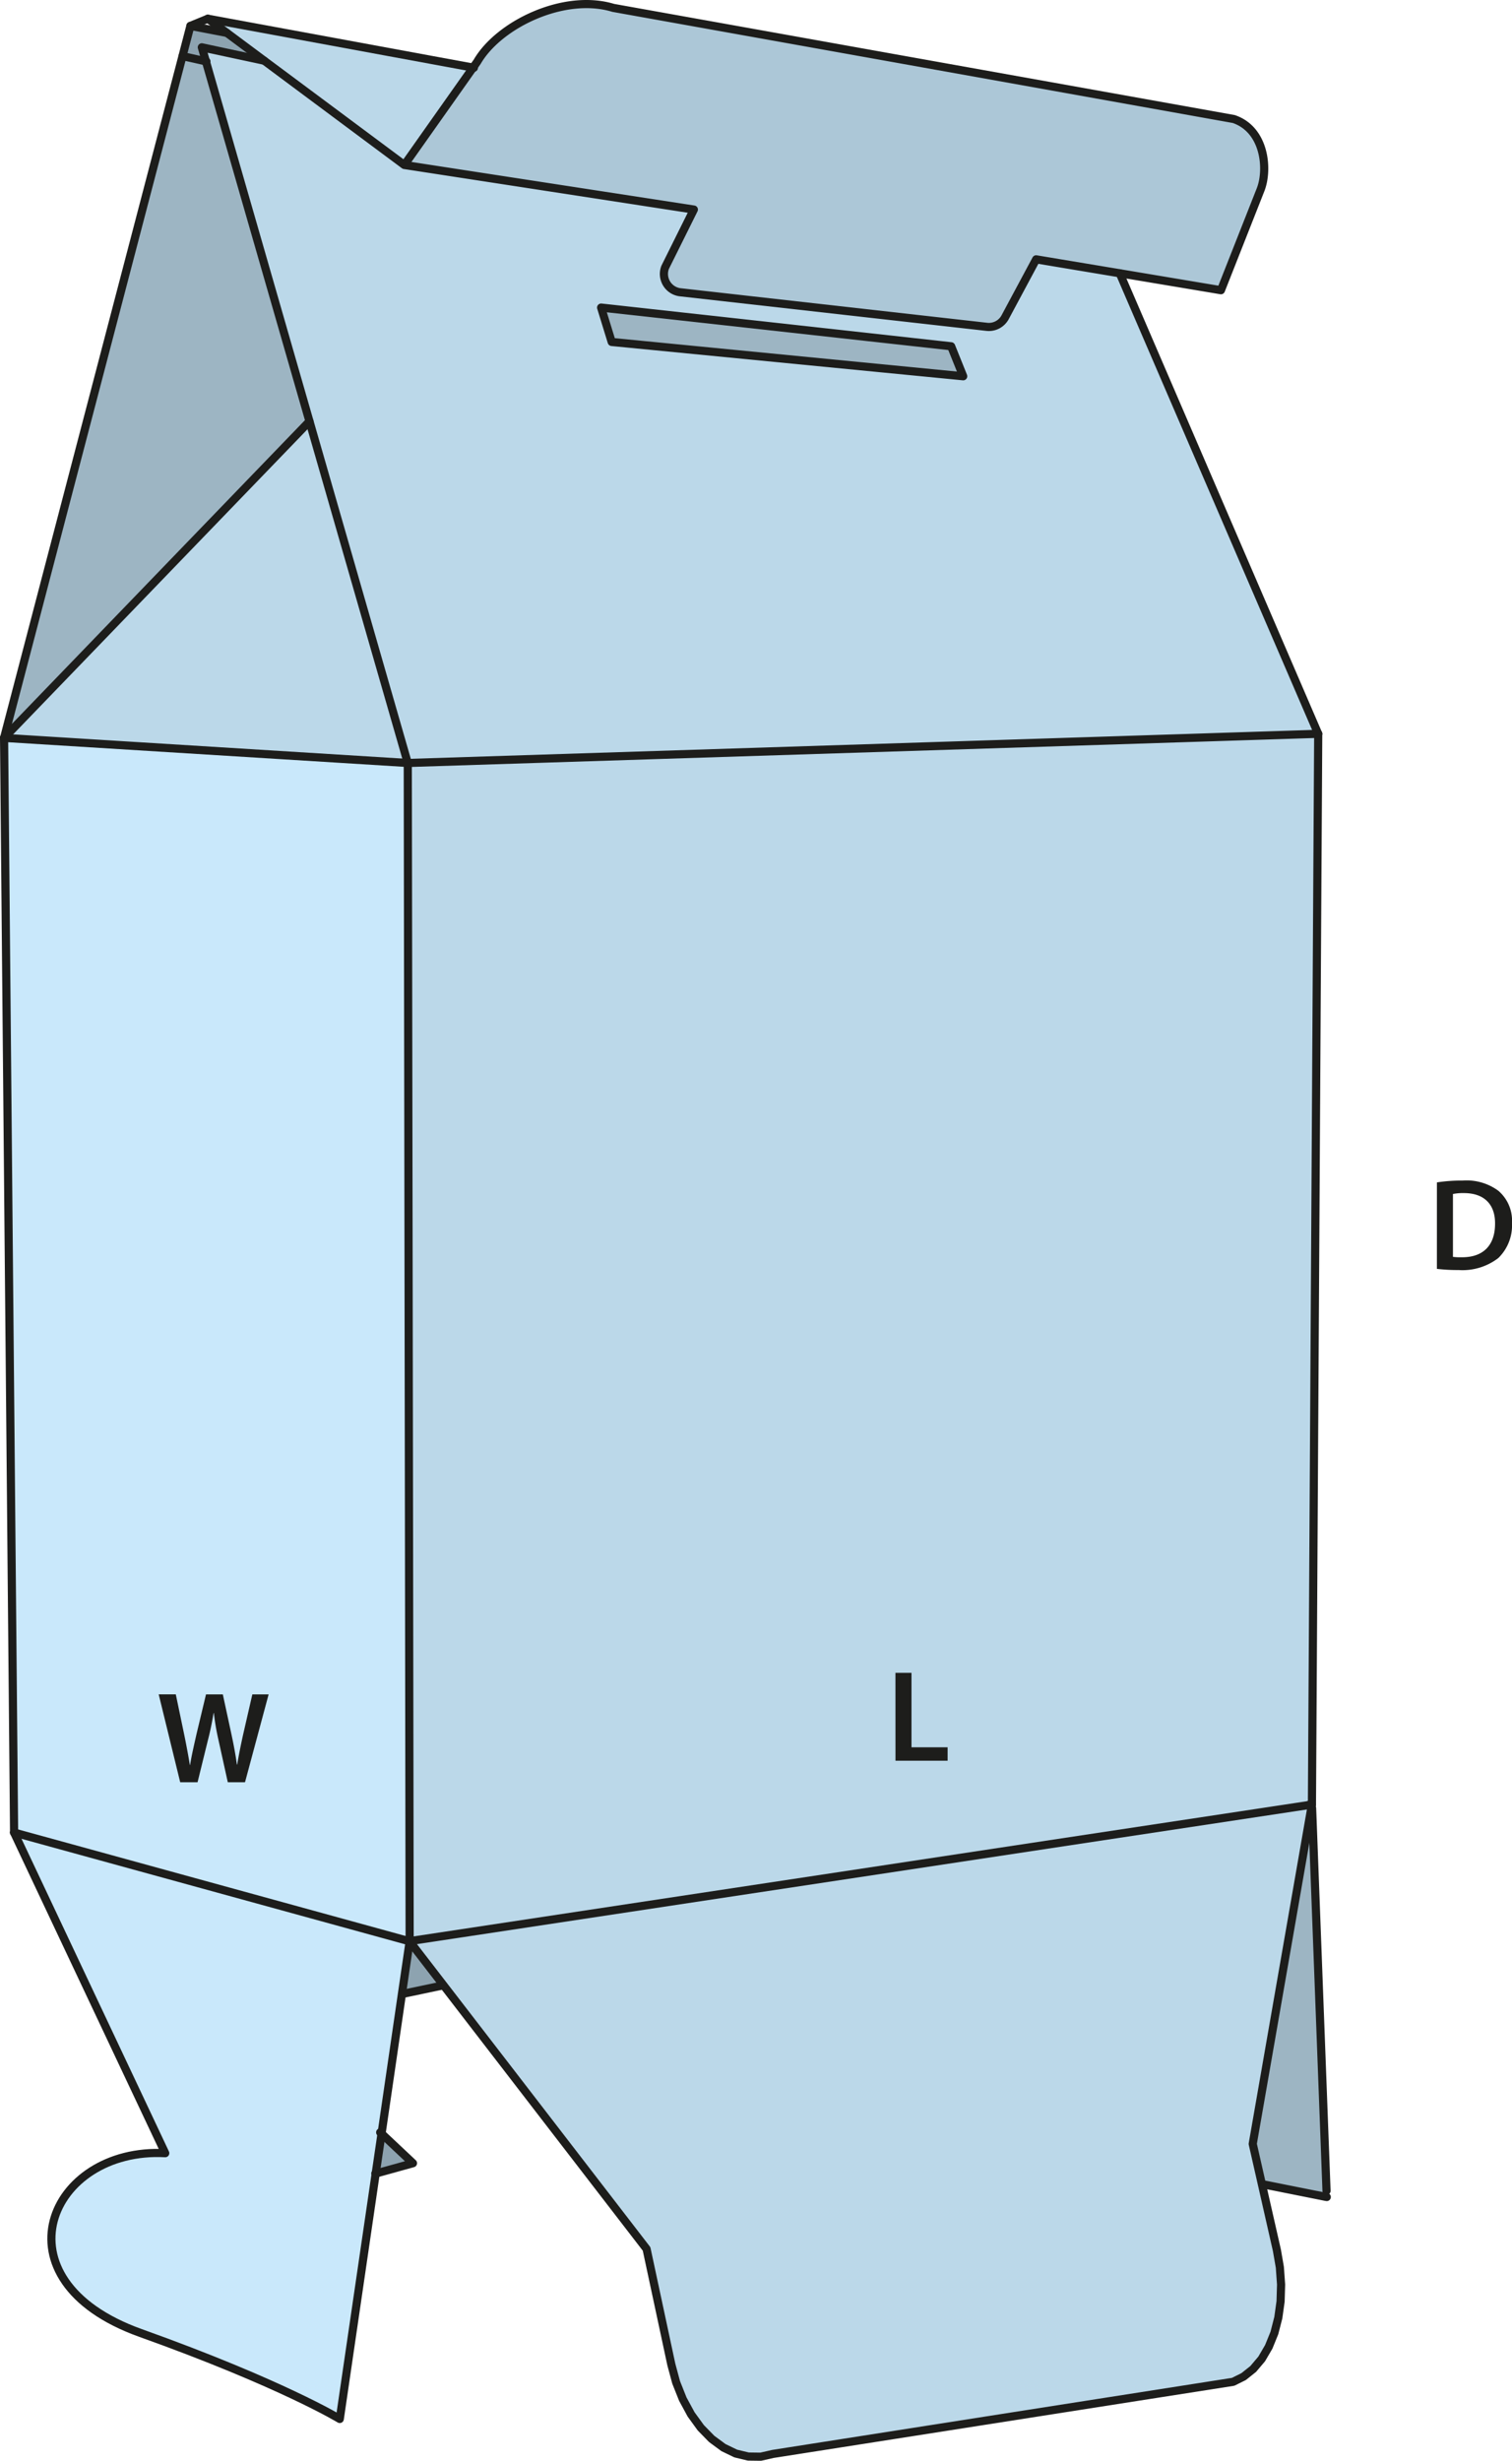
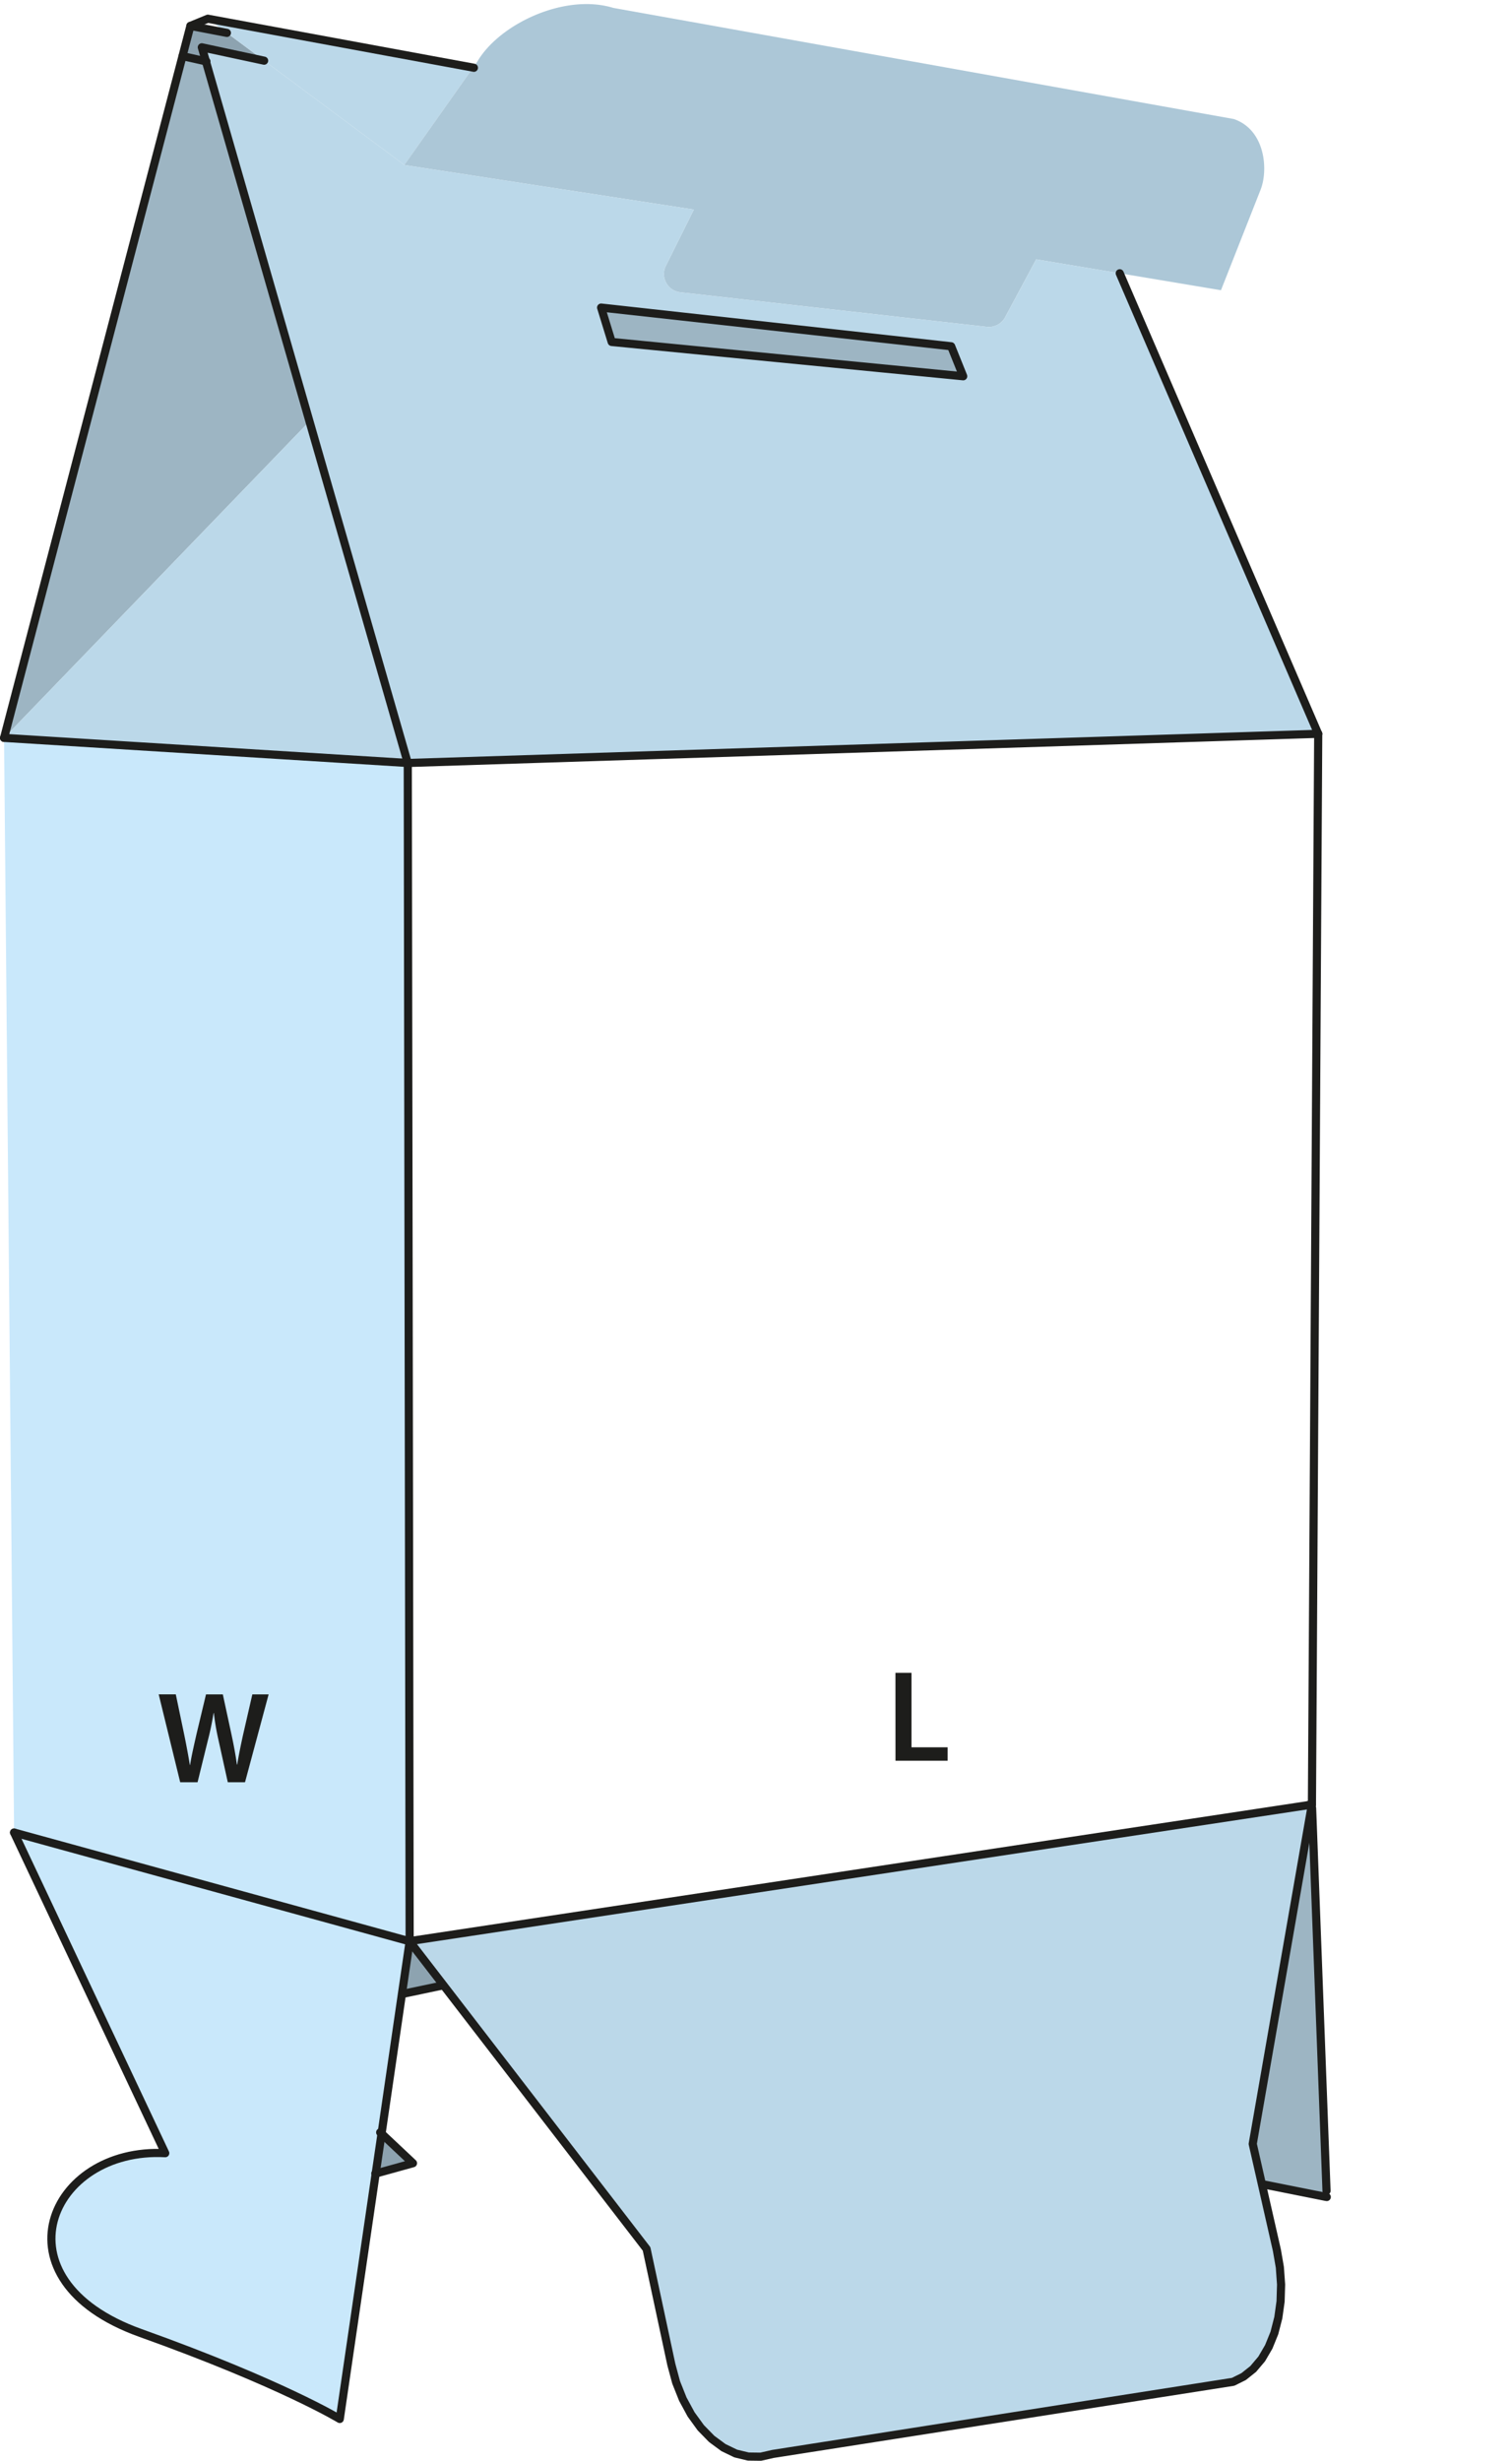
<svg xmlns="http://www.w3.org/2000/svg" id="Layer_1" data-name="Layer 1" viewBox="0 0 185.655 301.997">
  <defs>
    <style>.cls-1{fill:#8da3b0;}.cls-2{fill:#9db5c3;}.cls-3{fill:#bbd8e9;}.cls-4{fill:#c9e8fb;}.cls-5{fill:#acc7d7;}.cls-6{fill:none;stroke:#1d1d1b;stroke-linecap:round;stroke-linejoin:round;}.cls-7{fill:#1d1d1b;}</style>
  </defs>
  <polygon class="cls-1" points="50.3 238.247 54.4 243.567 54.25 243.687 49.54 244.677 49.36 244.647 50.3 238.247" />
  <polygon class="cls-1" points="50.71 265.477 46.13 266.747 46.85 261.847 50.71 265.477" />
  <polygon class="cls-1" points="23.38 3.177 27.86 4.037 32.43 7.437 32.43 7.447 24.78 5.807 25.28 7.527 22.42 6.887 22.41 6.887 23.38 3.177" />
  <polygon class="cls-2" points="161.11 221.907 162.88 268.867 162.74 269.597 155.03 268.057 154.95 268.077 153.82 263.107 161.01 221.887 161.11 221.907" />
  <polygon class="cls-2" points="116.79 42.497 118.27 46.177 75.11 41.967 73.81 37.747 116.79 42.497" />
  <polygon class="cls-2" points="25.28 7.527 38 51.707 0.5 90.557 22.41 6.887 22.42 6.887 25.28 7.527" />
  <polygon class="cls-3" points="38 51.707 50.07 93.637 0.5 90.557 38 51.707" />
  <path class="cls-4" d="M49.423,263.12l-.72,4.9-4.41,30.12s-7.22-4.39-24.48-10.56c-18.21-6.52-11.19-22.84,3.05-22.06L4.3,226.17l48.57,13.35-.94,6.4Z" transform="translate(-2.573 -1.273)" />
  <polygon class="cls-3" points="161.09 221.447 161.01 221.887 153.82 263.107 154.95 268.077 156.79 276.177 157.15 278.257 157.3 280.367 157.24 282.437 156.96 284.437 156.48 286.307 155.79 288.007 154.92 289.497 153.88 290.727 152.7 291.667 151.41 292.307 94.9 301.157 93.41 301.497 91.88 301.477 90.34 301.107 88.83 300.377 87.39 299.317 86.05 297.947 84.86 296.307 83.84 294.427 83.02 292.367 82.43 290.177 79.39 275.997 54.4 243.567 50.3 238.247 50.94 238.127 160.62 221.537 161.09 221.447" />
  <polygon class="cls-3" points="58.09 8.297 49.65 20.247 32.43 7.437 27.86 4.037 25.52 2.297 58.09 8.297" />
  <path class="cls-5" d="M60.663,9.57l.51-.72c2.68-4.61,10.71-8.44,16.7-6.61l76.19,13.64c3.86,1.31,4.27,6.22,3.29,8.69l-4.86,12.32-12.43-2.08L129.8,33.1l-3.78,7.05a2.271,2.271,0,0,1-2.22,1.24l-37.63-4.24a2.265,2.265,0,0,1-1.92-3.08l3.52-7.08-35.55-5.47Z" transform="translate(-2.573 -1.273)" />
  <path class="cls-3" d="M119.363,43.77l-42.98-4.75,1.3,4.22,43.16,4.21Zm-33.19-6.62,37.63,4.24a2.271,2.271,0,0,0,2.22-1.24l3.78-7.05,10.26,1.71,24.37,56.52L52.643,94.91,40.573,52.98,27.853,8.8l-.5-1.72L35,8.72V8.71l17.22,12.81,35.55,5.47-3.52,7.08A2.265,2.265,0,0,0,86.173,37.15Z" transform="translate(-2.573 -1.273)" />
-   <polygon class="cls-3" points="50.94 238.127 50.3 238.247 50.07 93.637 161.86 90.057 161.09 221.447 160.62 221.537 50.94 238.127" />
  <polygon class="cls-4" points="50.07 93.637 50.3 238.247 1.73 224.897 0.5 90.557 50.07 93.637" />
  <polyline class="cls-6" points="46.08 266.757 46.13 266.747 50.71 265.477 46.85 261.847 46.68 261.697" />
  <line class="cls-6" x1="49.54" y1="244.677" x2="54.25" y2="243.687" />
  <path class="cls-6" d="M52.873,239.52l-.94,6.4-2.51,17.2-.72,4.9-4.41,30.12s-7.22-4.39-24.48-10.56c-18.21-6.52-11.19-22.84,3.05-22.06L4.3,226.17" transform="translate(-2.573 -1.273)" />
  <polyline class="cls-6" points="50.3 238.247 50.94 238.127 160.62 221.537" />
  <polyline class="cls-6" points="161.09 221.447 161.01 221.887 153.82 263.107 154.95 268.077 156.79 276.177 157.15 278.257 157.3 280.367 157.24 282.437 156.96 284.437 156.48 286.307 155.79 288.007 154.92 289.497 153.88 290.727 152.7 291.667 151.41 292.307 94.9 301.157 93.41 301.497 91.88 301.477 90.34 301.107 88.83 300.377 87.39 299.317 86.05 297.947 84.86 296.307 83.84 294.427 83.02 292.367 82.43 290.177 79.39 275.997 54.4 243.567 50.3 238.247" />
  <polyline class="cls-6" points="155.03 268.057 162.74 269.597 162.91 269.627" />
  <line class="cls-6" x1="162.88" y1="268.867" x2="161.11" y2="221.907" />
  <line class="cls-6" x1="161.09" y1="221.447" x2="160.62" y2="221.537" />
  <line class="cls-6" x1="50.3" y1="238.247" x2="1.73" y2="224.897" />
  <polyline class="cls-6" points="161.86 90.057 50.07 93.637 0.5 90.557" />
  <polyline class="cls-6" points="0.5 90.557 22.41 6.887 23.38 3.177 25.52 2.297 58.09 8.297 58.19 8.317" />
  <polyline class="cls-6" points="50.07 93.637 38 51.707 25.28 7.527 24.78 5.807 32.43 7.447" />
-   <line class="cls-6" x1="0.5" y1="90.557" x2="38" y2="51.707" />
-   <path class="cls-6" d="M28.093,3.57l2.34,1.74L35,8.71l17.22,12.81,8.44-11.95.51-.72c2.68-4.61,10.71-8.44,16.7-6.61l76.19,13.64c3.86,1.31,4.27,6.22,3.29,8.69l-4.86,12.32-12.43-2.08L129.8,33.1l-3.78,7.05a2.271,2.271,0,0,1-2.22,1.24l-37.63-4.24a2.265,2.265,0,0,1-1.92-3.08l3.52-7.08-35.55-5.47" transform="translate(-2.573 -1.273)" />
  <polyline class="cls-6" points="25.35 7.547 25.28 7.527 22.42 6.887" />
  <line class="cls-6" x1="23.38" y1="3.177" x2="27.86" y2="4.037" />
  <line class="cls-6" x1="137.49" y1="33.537" x2="161.86" y2="90.057" />
-   <line class="cls-6" x1="0.5" y1="90.557" x2="1.73" y2="224.897" />
  <line class="cls-6" x1="50.07" y1="93.637" x2="50.3" y2="238.247" />
  <line class="cls-6" x1="161.86" y1="90.057" x2="161.09" y2="221.447" />
  <polygon class="cls-6" points="73.81 37.747 116.79 42.497 118.27 46.177 75.11 41.967 73.81 37.747" />
-   <path class="cls-7" d="M179.009,146.381a19.89,19.89,0,0,1,3.137-.224,6.572,6.572,0,0,1,4.4,1.248,4.825,4.825,0,0,1,1.68,3.97,5.587,5.587,0,0,1-1.68,4.29,7.207,7.207,0,0,1-4.882,1.472,21.5,21.5,0,0,1-2.657-.144Zm1.969,9.14a7.331,7.331,0,0,0,1.088.048c2.562.016,4.082-1.393,4.082-4.13.016-2.385-1.36-3.745-3.826-3.745a6.3,6.3,0,0,0-1.344.112Z" transform="translate(-2.573 -1.273)" />
  <path class="cls-7" d="M24.7,220l-2.641-10.788h2.1l1.024,4.9c.272,1.314.528,2.69.7,3.762h.032c.177-1.136.48-2.417.784-3.777l1.169-4.882h2.065l1.072,4.962c.273,1.28.5,2.481.656,3.649H31.7c.191-1.184.448-2.417.736-3.729l1.121-4.882h2L32.657,220H30.544l-1.12-5.074a30.8,30.8,0,0,1-.593-3.425H28.8c-.193,1.152-.4,2.192-.721,3.425L26.831,220Z" transform="translate(-2.573 -1.273)" />
  <path class="cls-7" d="M112.524,206.567h1.97v9.14h4.434v1.648h-6.4Z" transform="translate(-2.573 -1.273)" />
</svg>